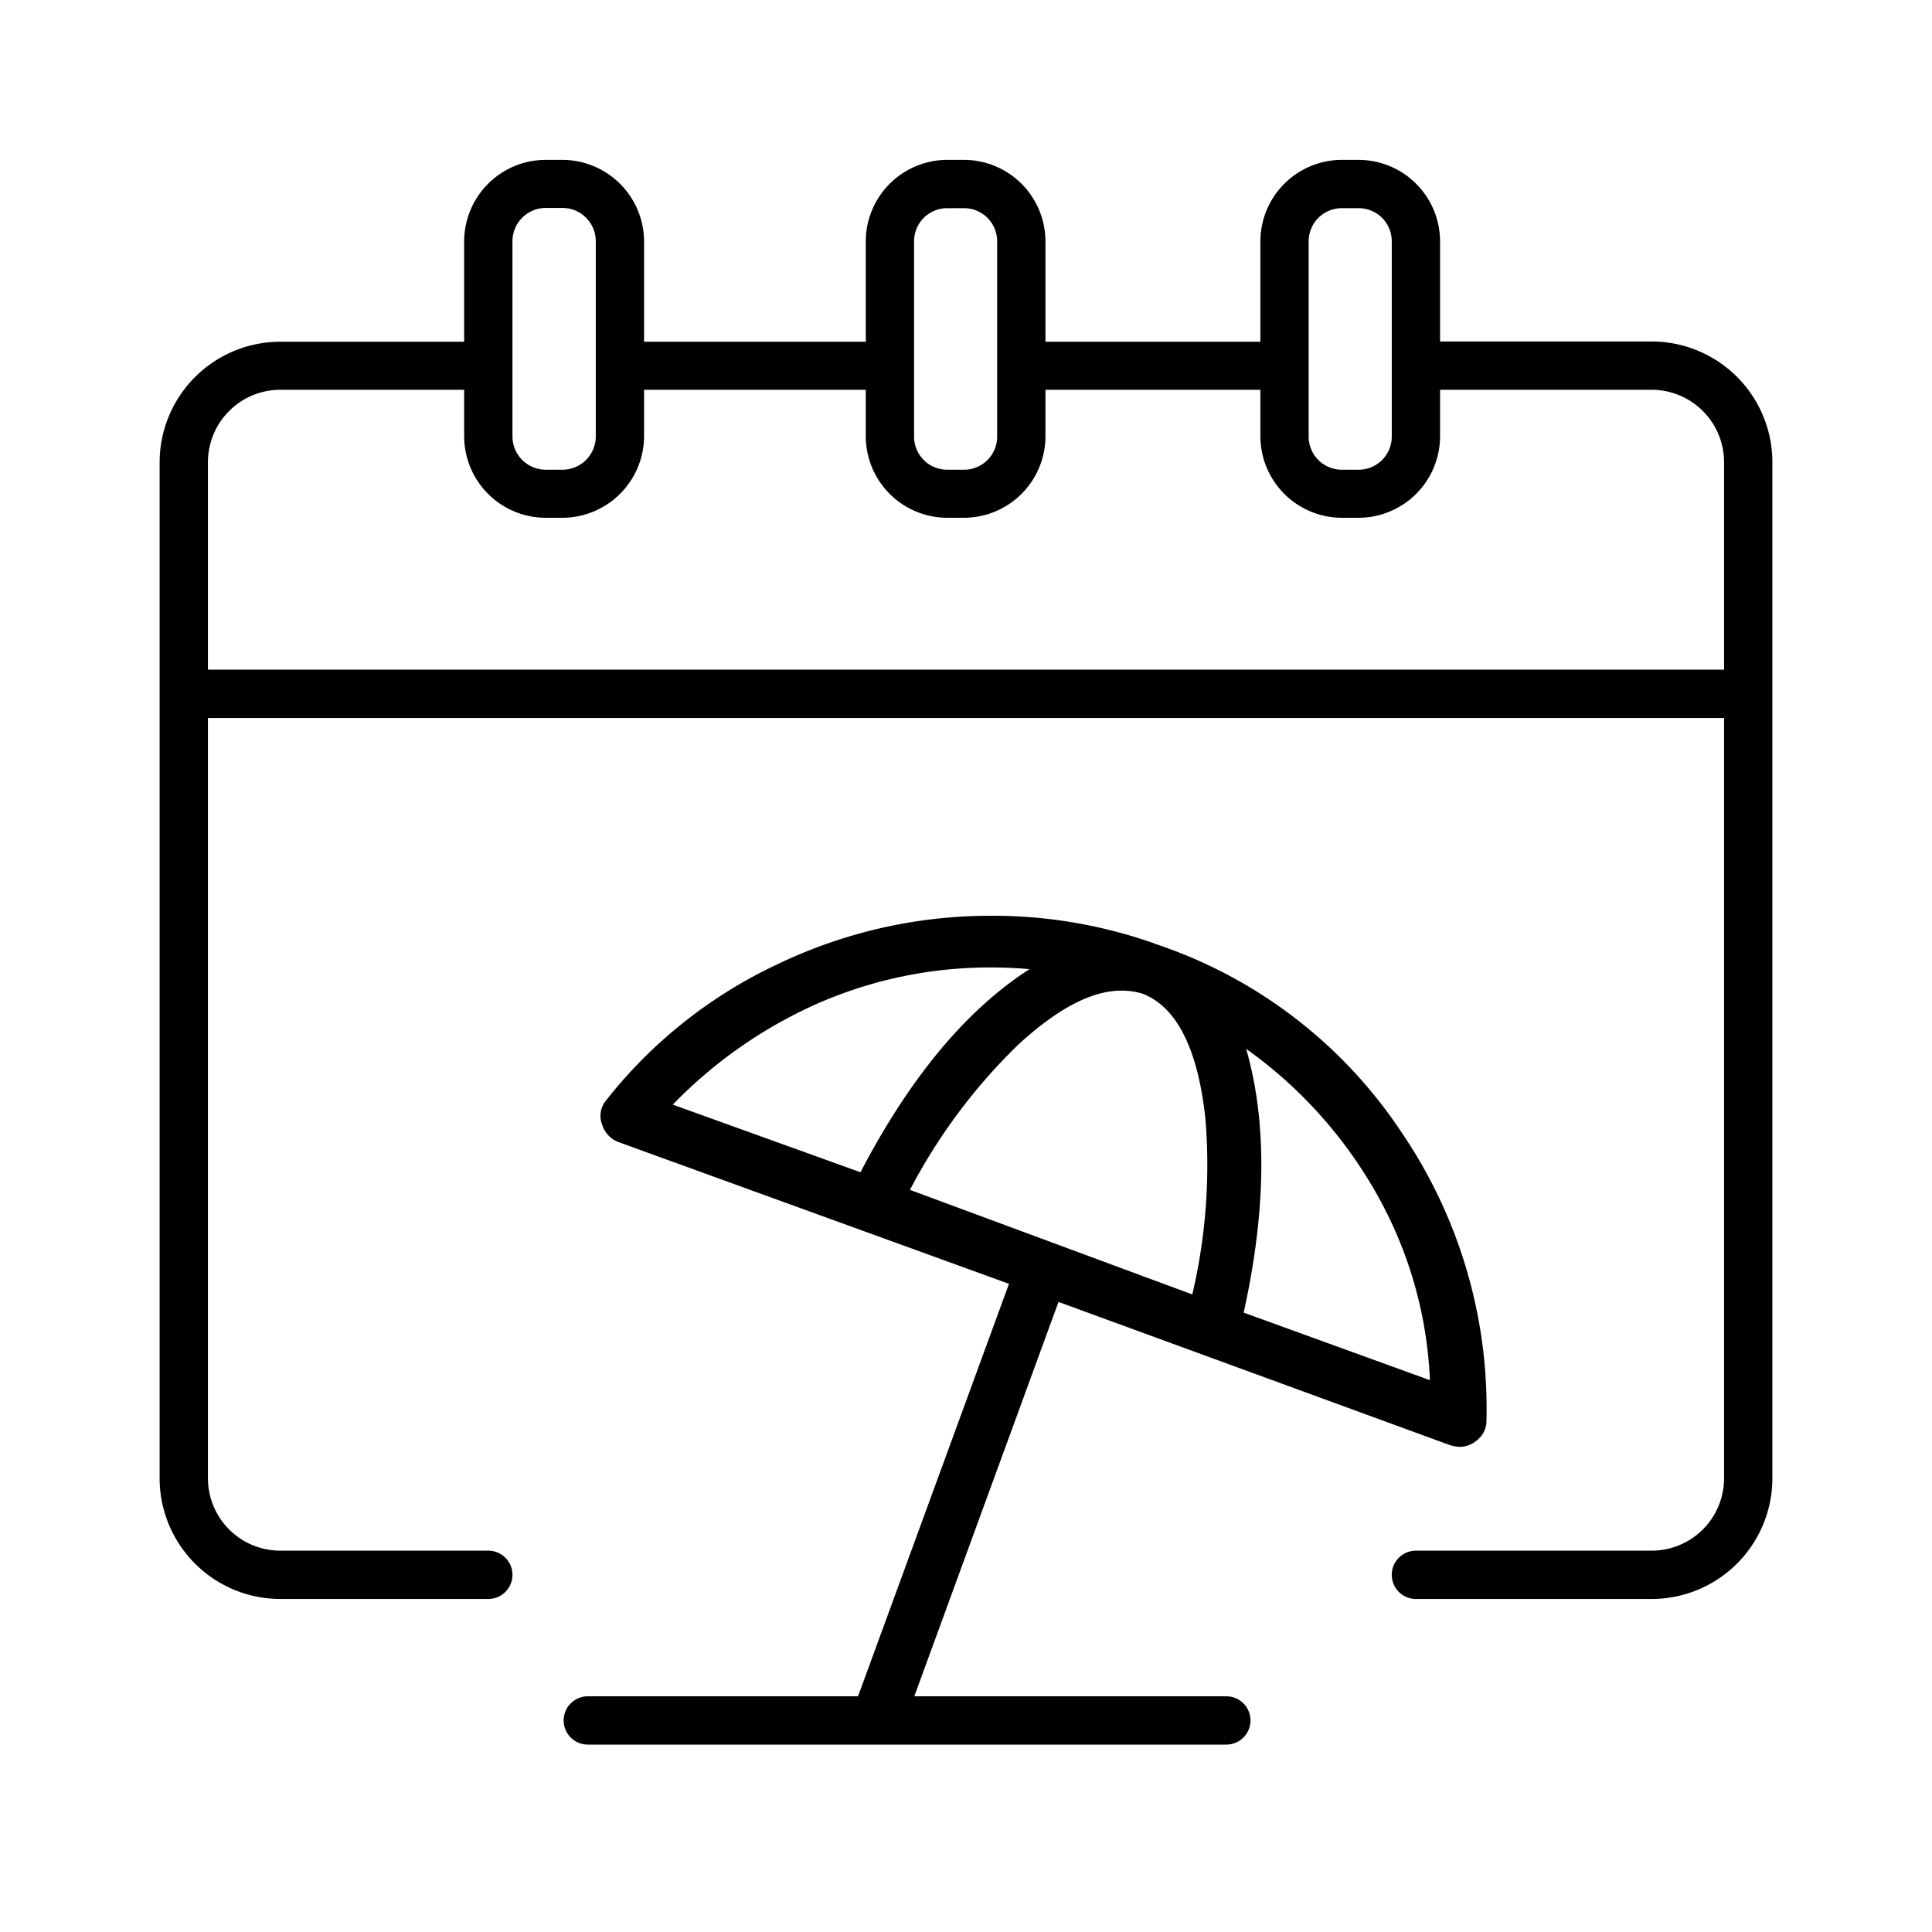
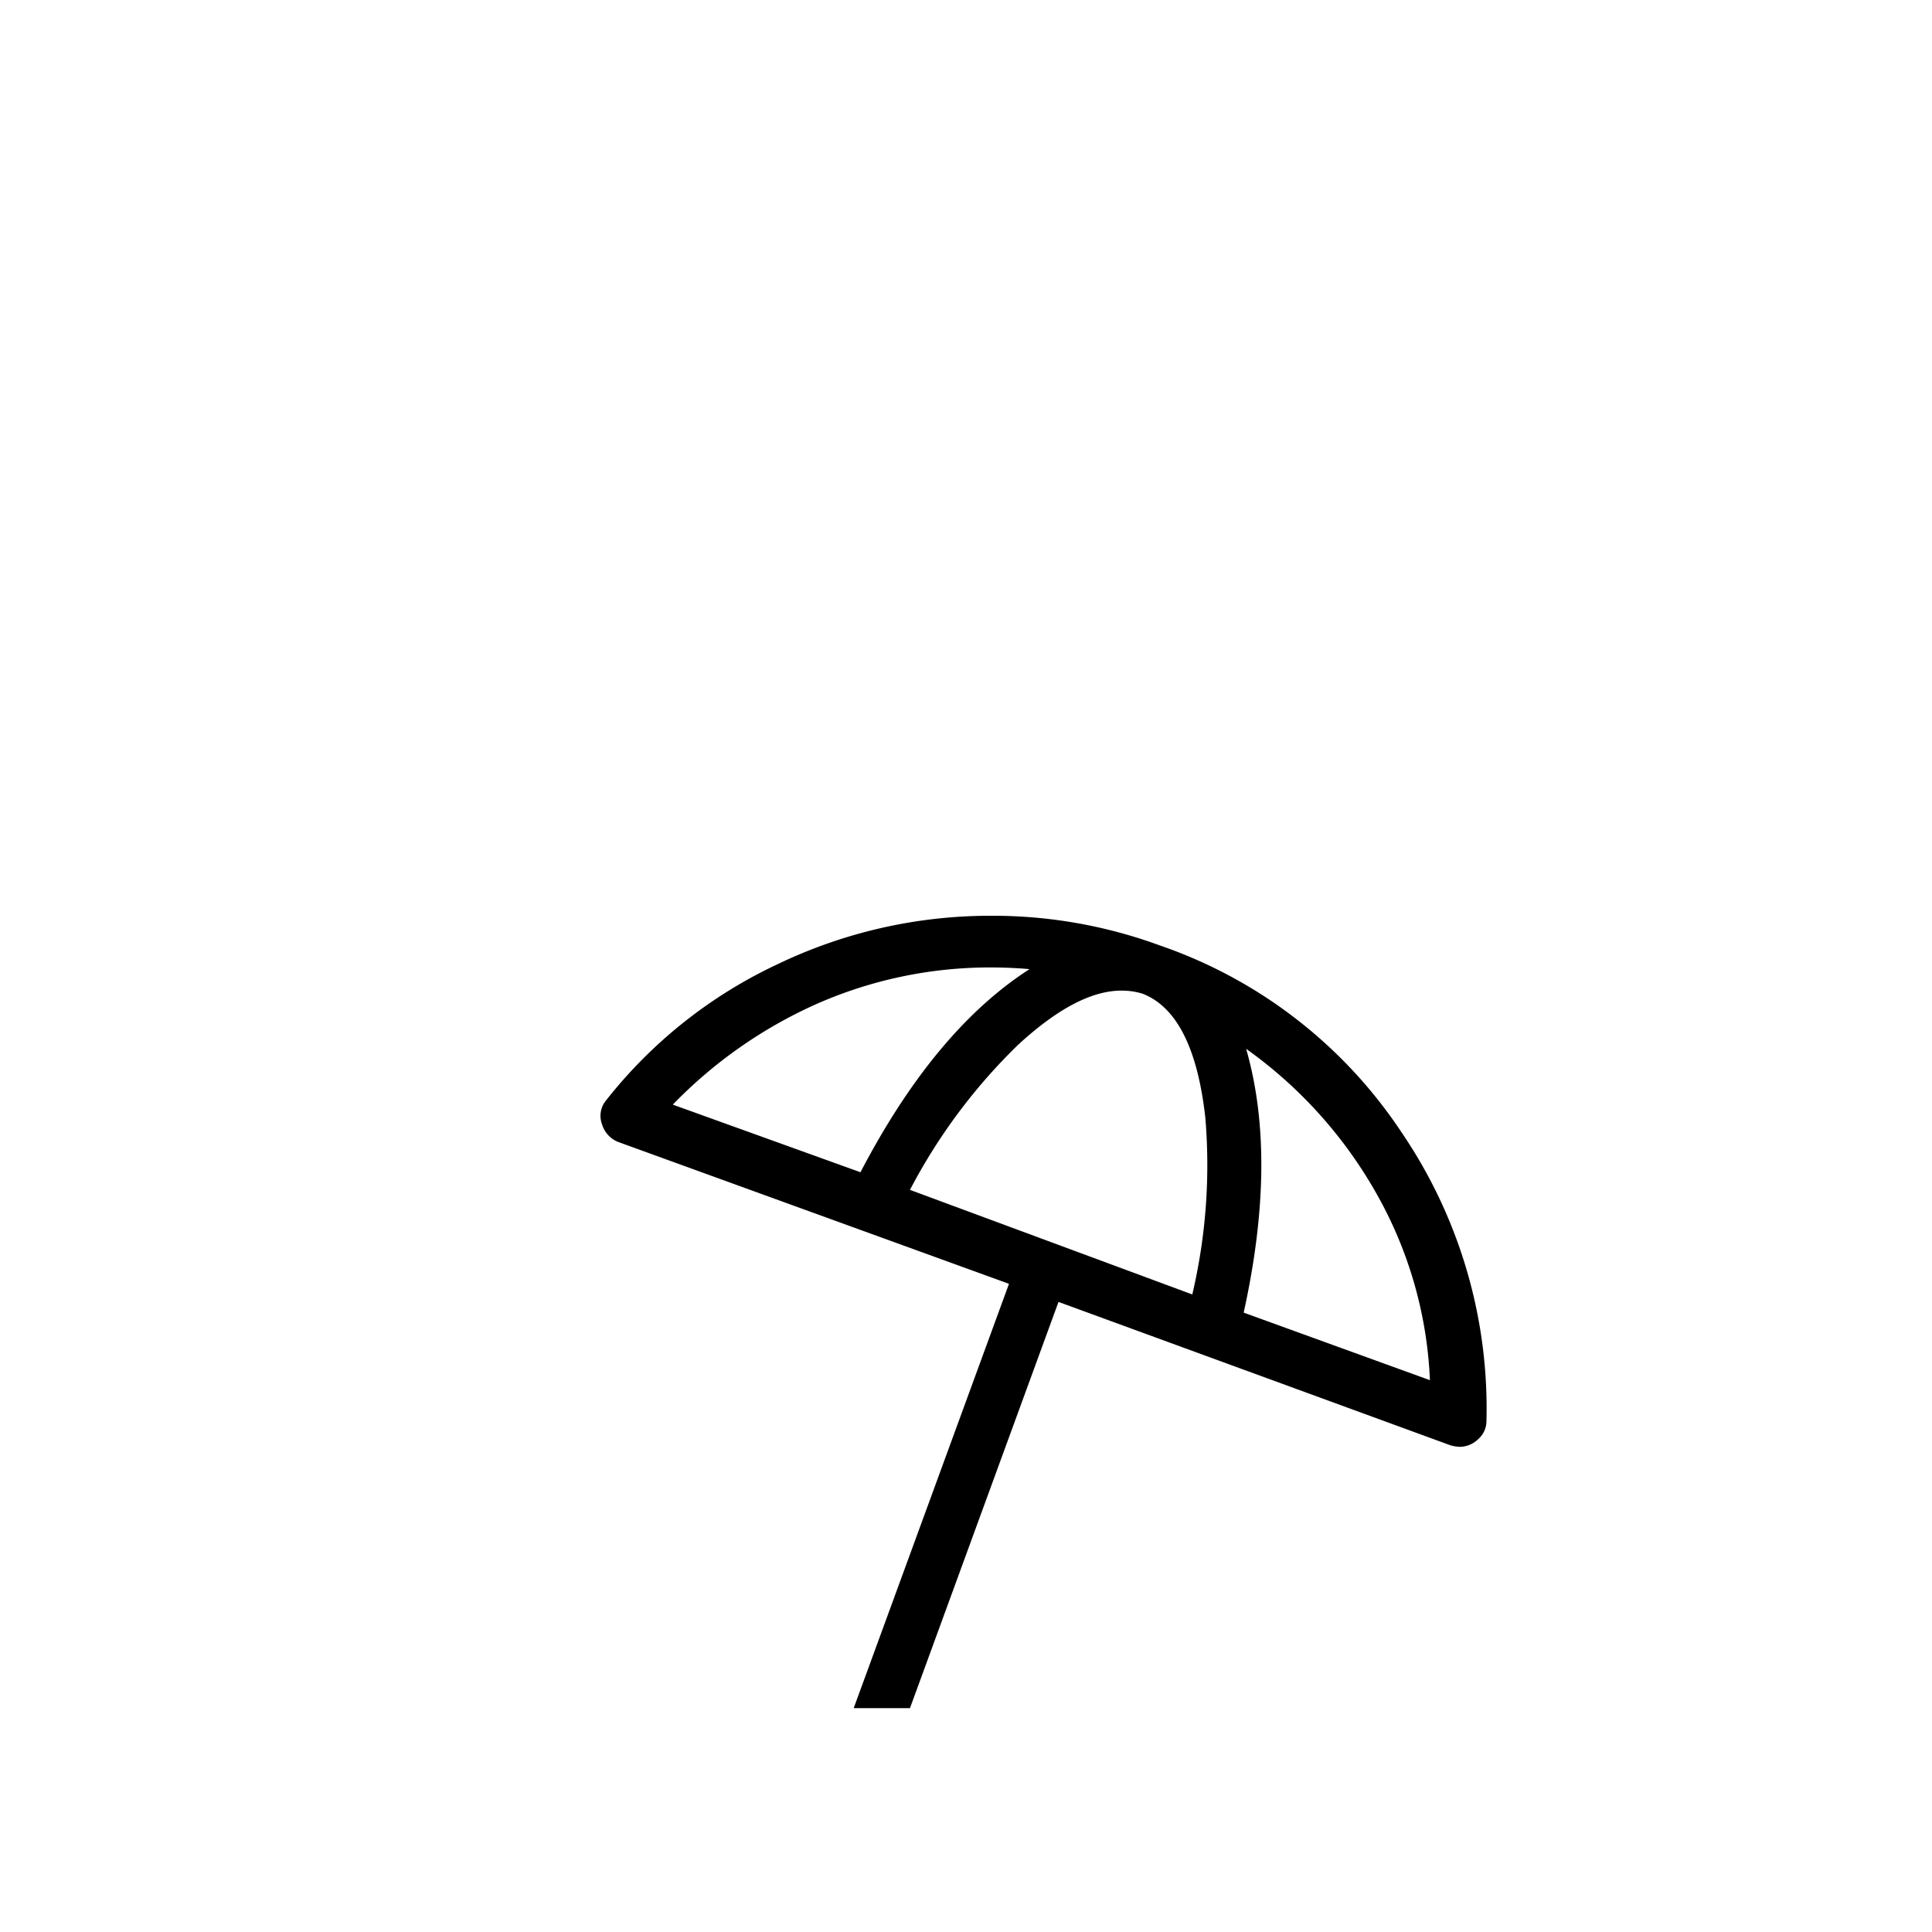
<svg xmlns="http://www.w3.org/2000/svg" id="outline" viewBox="0 0 80 80">
-   <path d="M68.39,14.14H59.63V10a3.38,3.38,0,0,0-3.37-3.38h-.7A3.38,3.38,0,0,0,52.19,10v4.15h-8.9V10a3.38,3.38,0,0,0-3.37-3.38h-.7A3.38,3.38,0,0,0,35.85,10v4.15H26.67V10a3.39,3.39,0,0,0-3.38-3.38H22.6A3.38,3.38,0,0,0,19.22,10v4.15H11.61a5,5,0,0,0-5,5V61.21a5,5,0,0,0,5,5h8.61a1,1,0,0,0,0-2H11.61a3,3,0,0,1-3-3V29.73H71.39V61.21a3,3,0,0,1-3,3H58.63a1,1,0,0,0,0,2h9.76a5,5,0,0,0,5-5V19.14A5,5,0,0,0,68.39,14.14Zm-14.2,2V10a1.37,1.37,0,0,1,1.37-1.38h.7A1.37,1.37,0,0,1,57.63,10v8.07a1.37,1.37,0,0,1-1.37,1.38h-.7a1.37,1.37,0,0,1-1.37-1.38Zm-16.34,0V10a1.37,1.37,0,0,1,1.37-1.38h.7A1.37,1.37,0,0,1,41.29,10v8.07a1.37,1.37,0,0,1-1.37,1.38h-.7a1.37,1.37,0,0,1-1.37-1.38Zm-16.63,0V10A1.38,1.38,0,0,1,22.6,8.61h.69A1.38,1.38,0,0,1,24.67,10v8.07a1.38,1.38,0,0,1-1.38,1.38H22.6a1.38,1.38,0,0,1-1.38-1.38ZM8.61,27.73V19.14a3,3,0,0,1,3-3h7.61v1.92a3.38,3.38,0,0,0,3.38,3.38h.69a3.39,3.39,0,0,0,3.38-3.38V16.14h9.18v1.92a3.38,3.38,0,0,0,3.37,3.38h.7a3.38,3.38,0,0,0,3.37-3.38V16.14h8.9v1.92a3.38,3.38,0,0,0,3.37,3.38h.7a3.38,3.38,0,0,0,3.37-3.38V16.14h8.76a3,3,0,0,1,3,3v8.59Z" />
  <path d="M37.68,70.73H35.35m0,0,6.43-17.57-16.2-5.88a1.14,1.14,0,0,1-.65-.72,1,1,0,0,1,.17-1,19.63,19.63,0,0,1,7.11-5.64,20.32,20.32,0,0,1,8.82-2,20.06,20.06,0,0,1,7,1.23,19.67,19.67,0,0,1,10,7.73,20.32,20.32,0,0,1,3.52,12,1,1,0,0,1-.35.72,1.1,1.1,0,0,1-.75.31,1.53,1.53,0,0,1-.41-.07L43.83,53.91,37.68,70.73m-9.85-25,7.8,2.81q3.07-5.88,7-8.41c-.55-.05-1.1-.07-1.64-.07a17.78,17.78,0,0,0-7.15,1.5A19.14,19.14,0,0,0,27.83,45.77Zm21.54,7.87a23.4,23.4,0,0,0,.54-7.32q-.48-4.3-2.59-5.13a2.86,2.86,0,0,0-.89-.13q-1.84,0-4.28,2.25a23.57,23.57,0,0,0-4.47,6Zm2.12.75,7.72,2.8A17.12,17.12,0,0,0,57,49.43a18.52,18.52,0,0,0-5.4-6C52.47,46.46,52.44,50.1,51.49,54.39Z" />
-   <path d="M50.78,72.24H24.34a1,1,0,0,1,0-2H50.78a1,1,0,0,1,0,2Z" />
</svg>